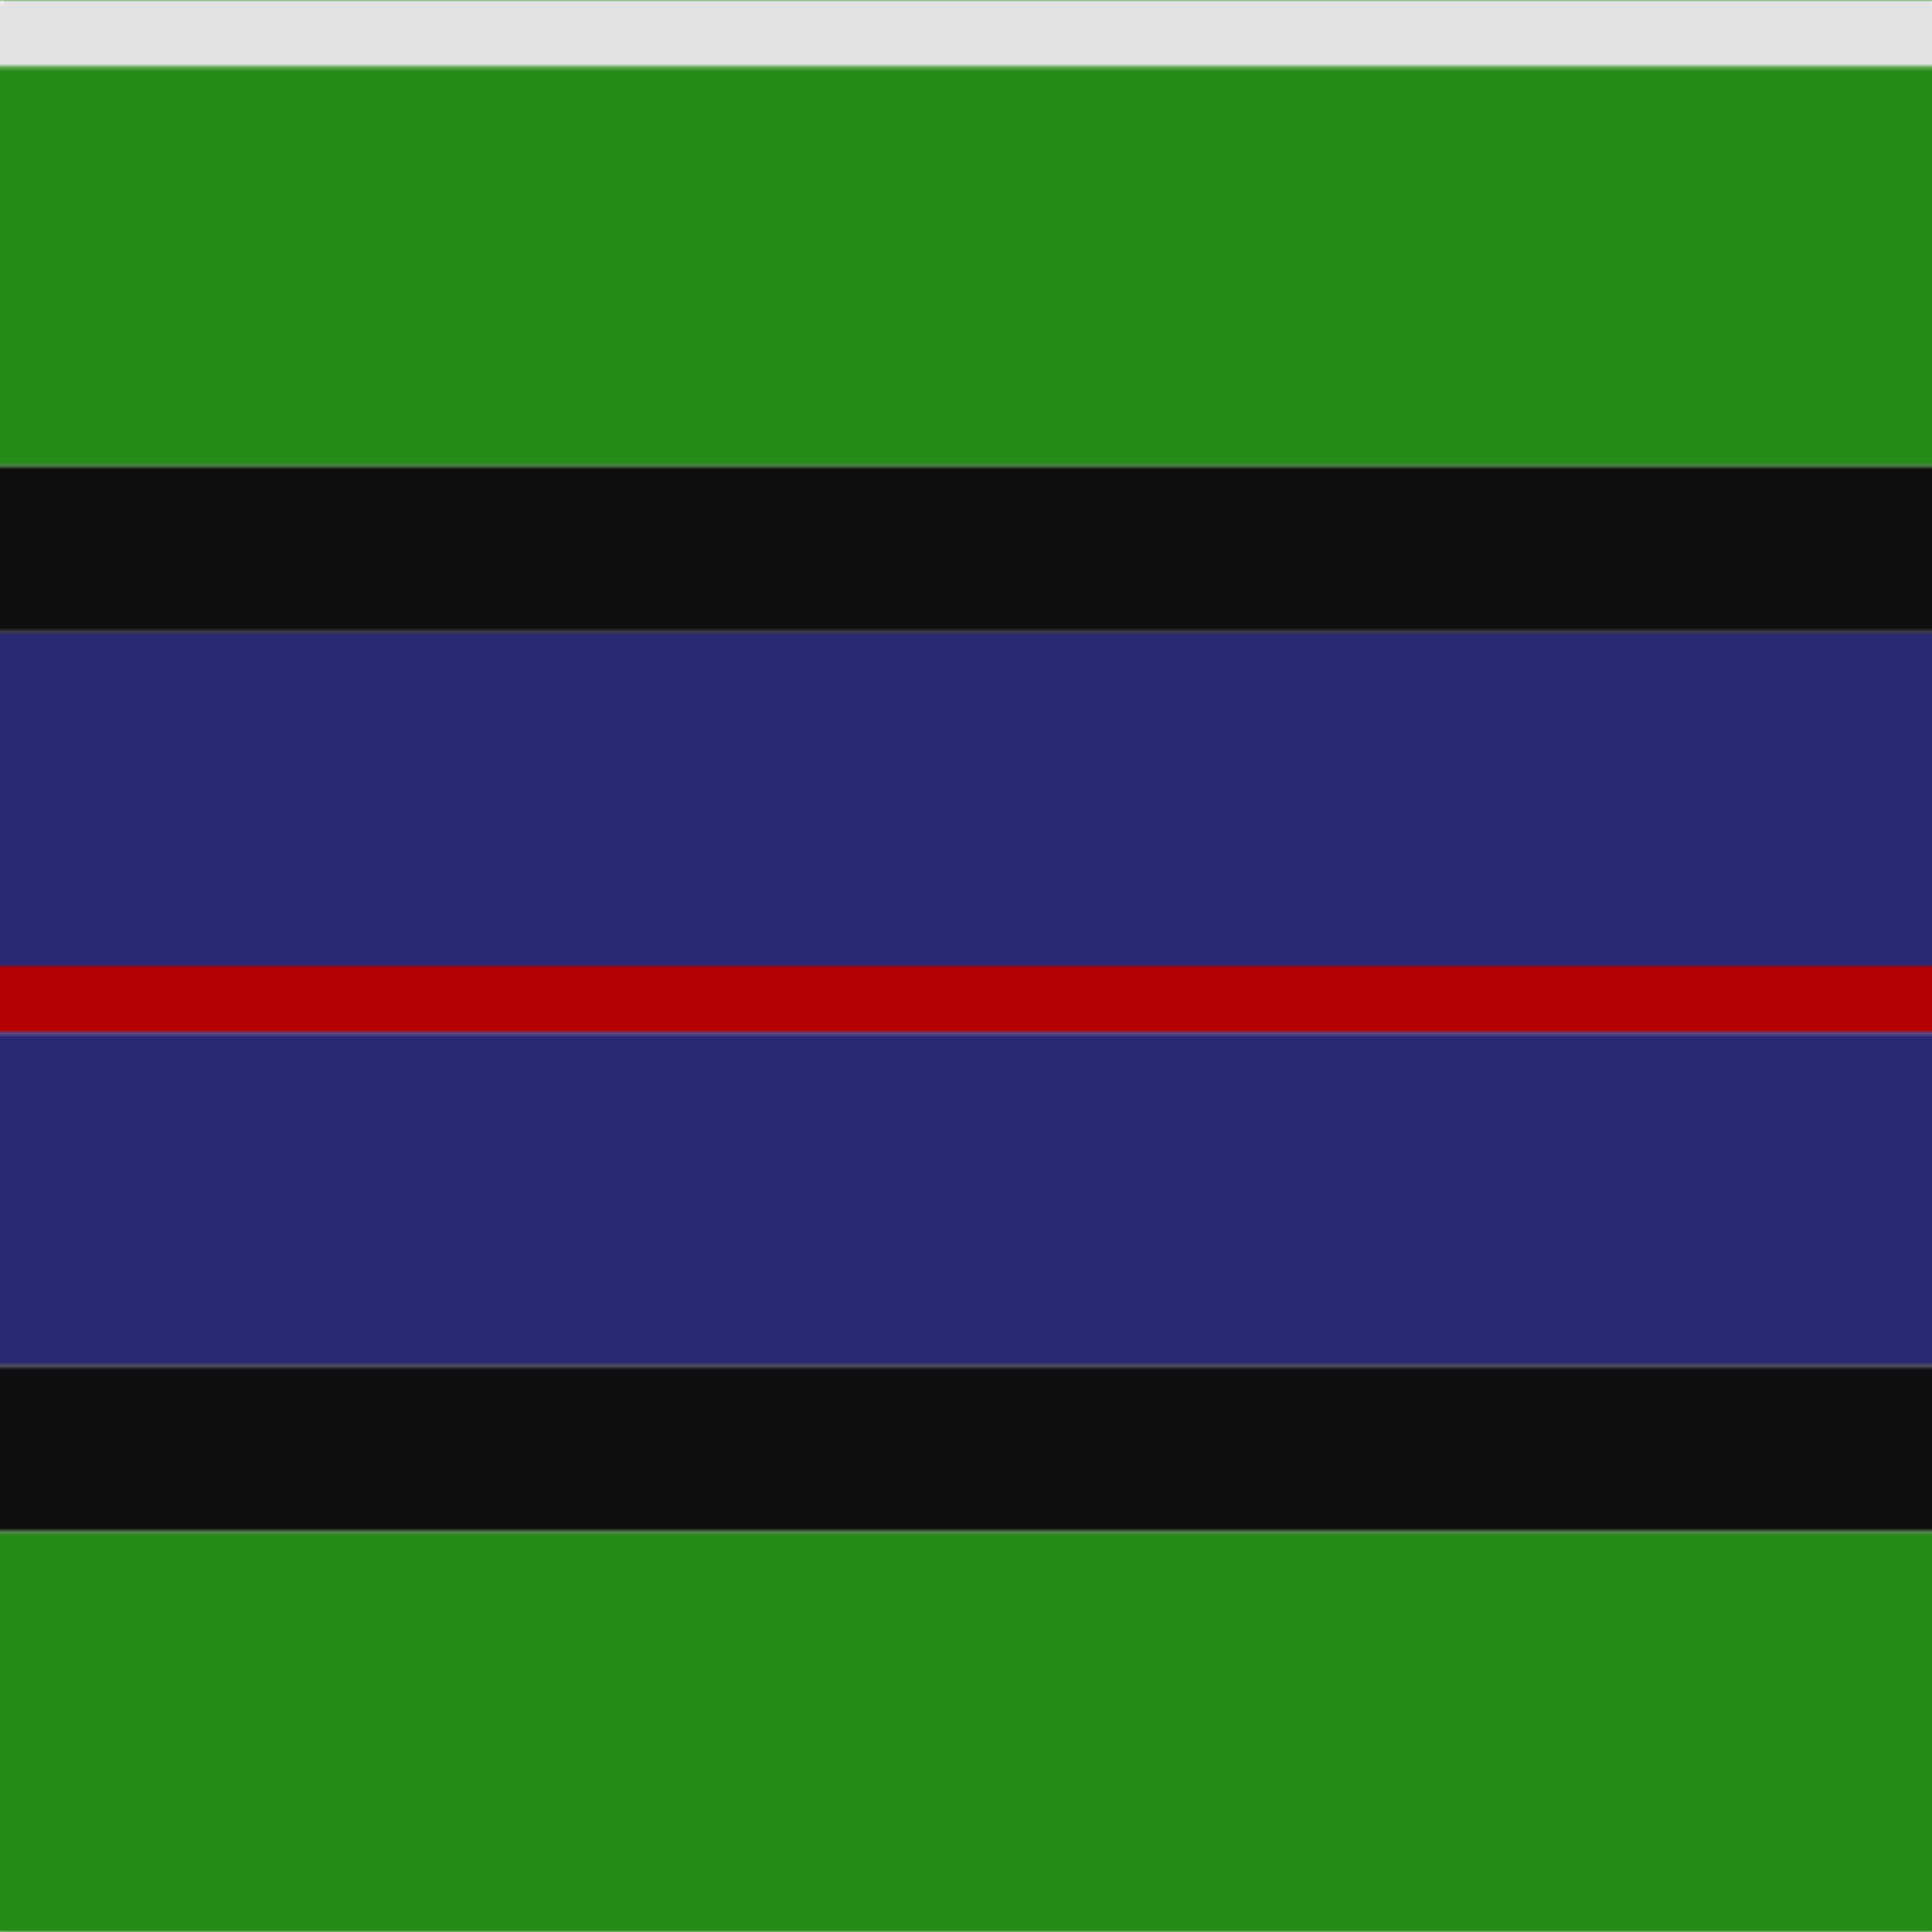
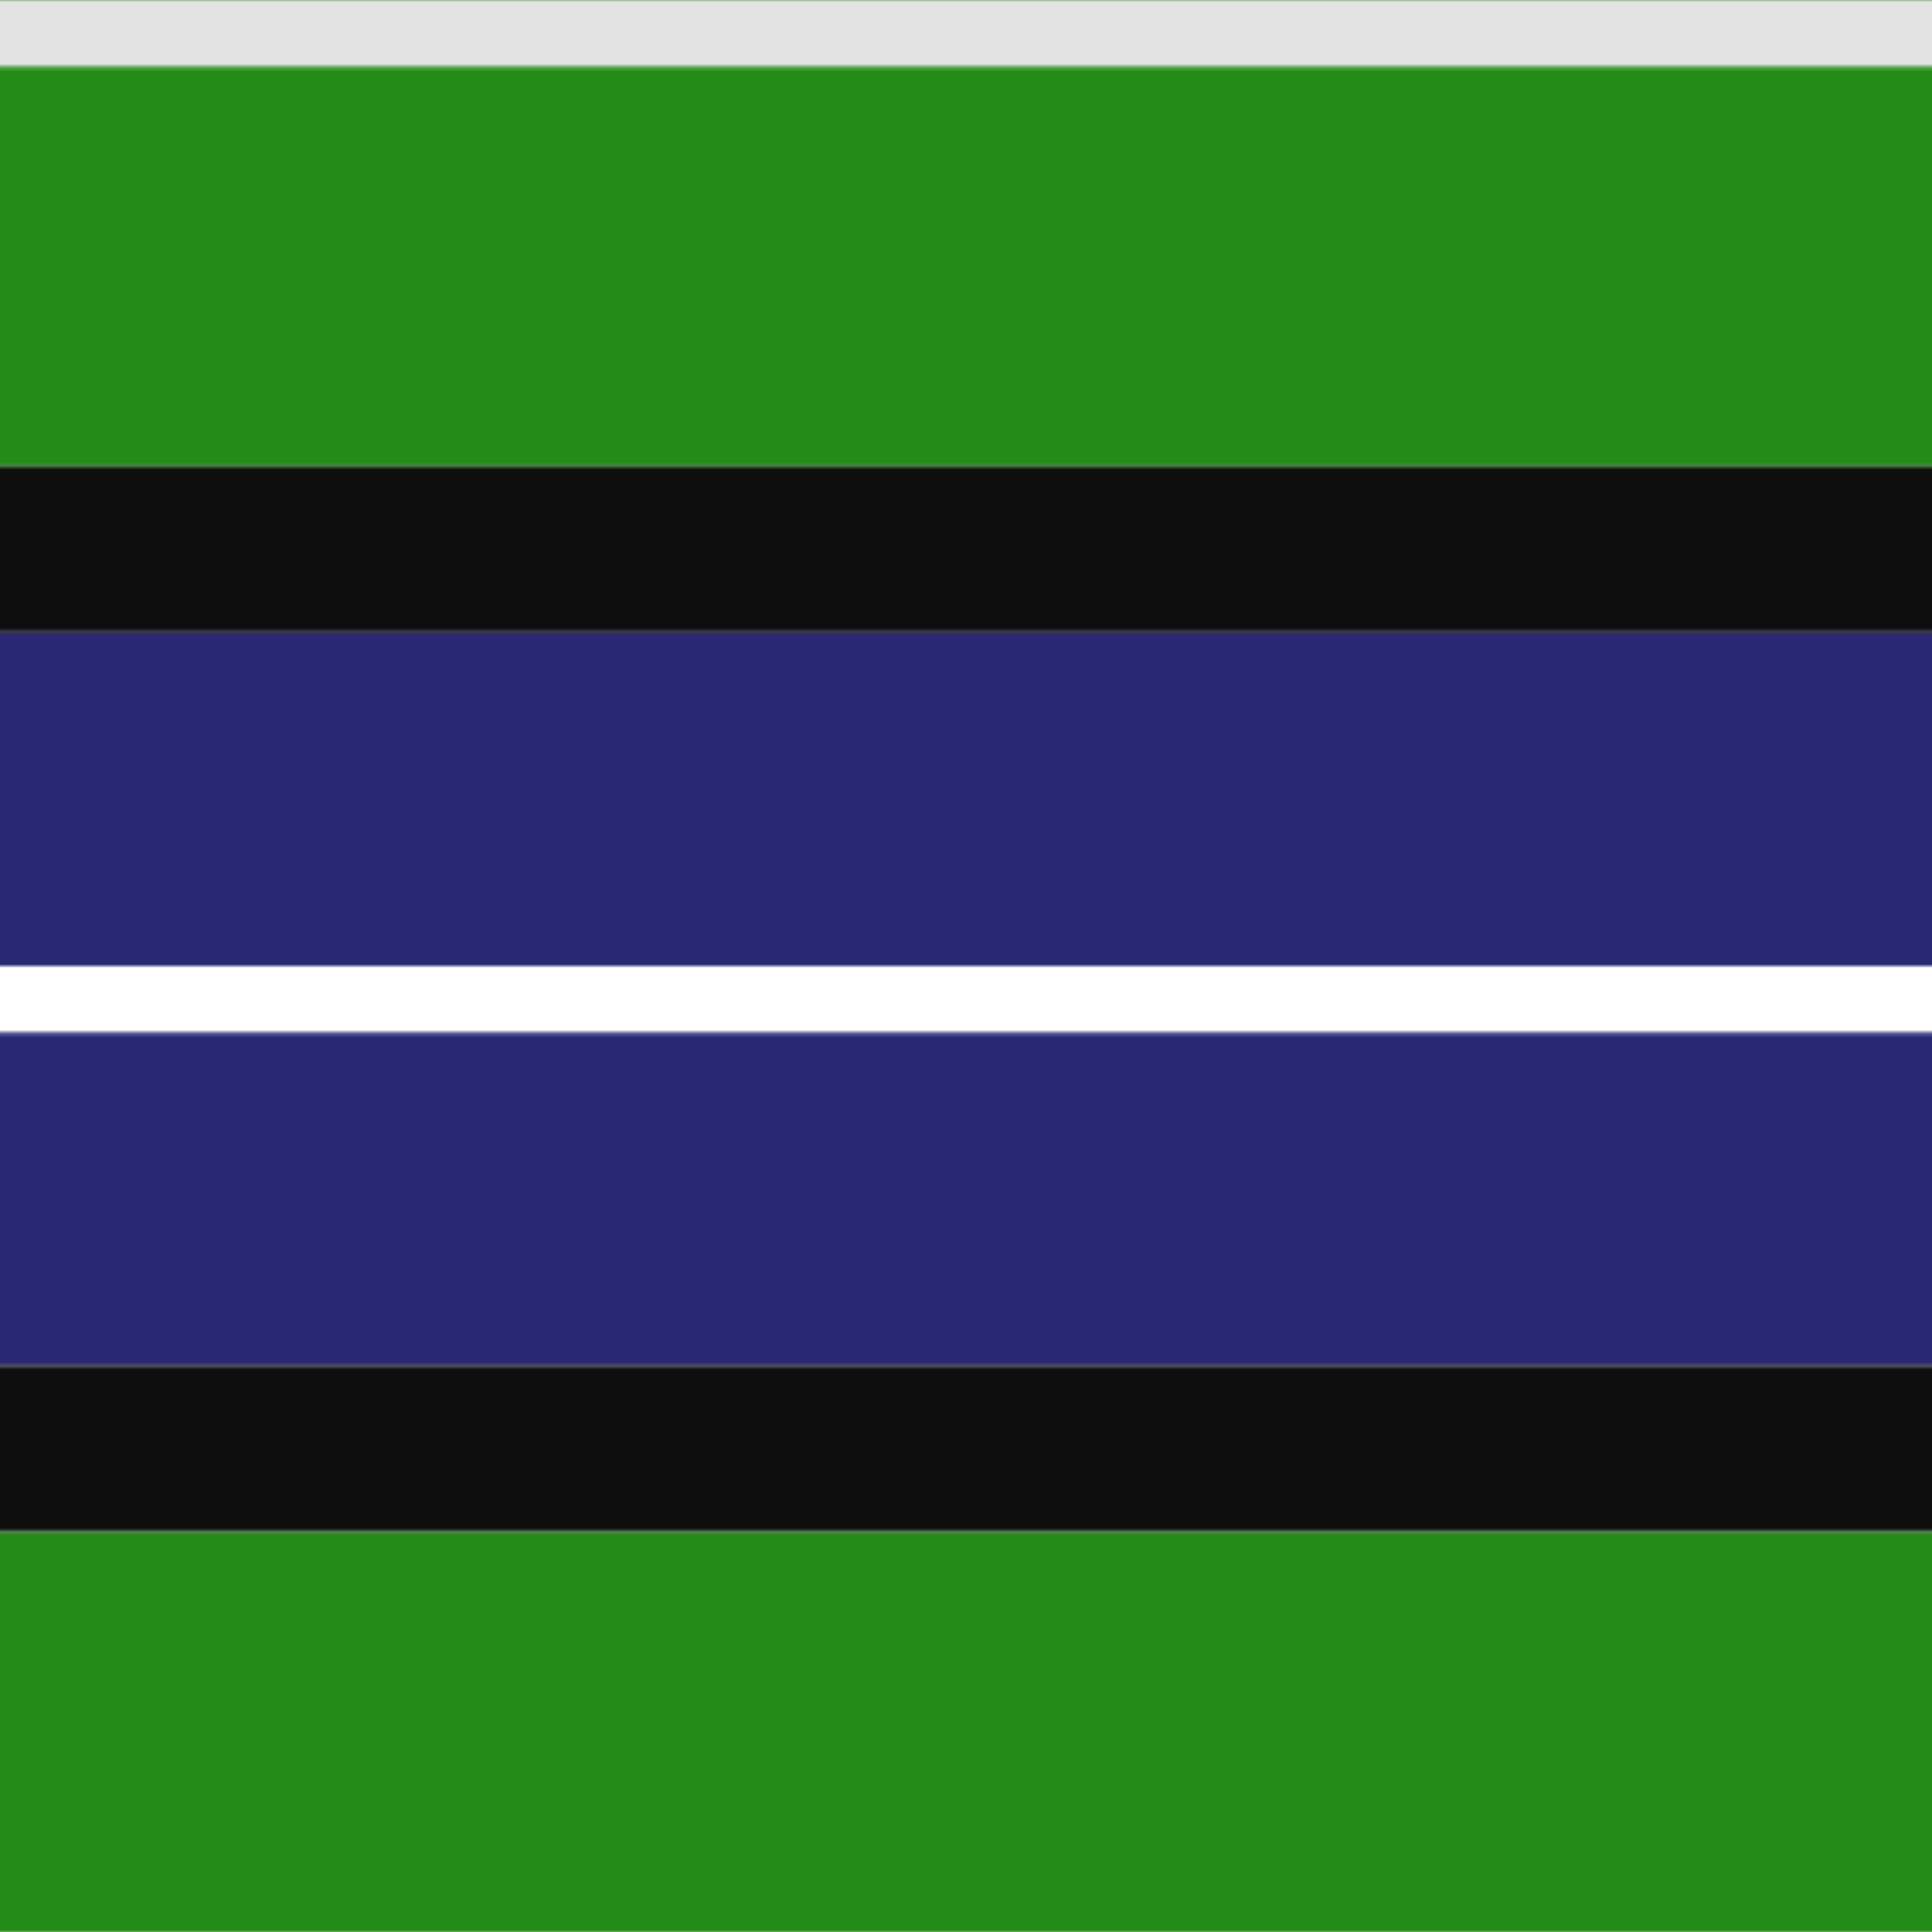
<svg xmlns="http://www.w3.org/2000/svg" width="500" height="500">
  <defs>
    <filter id="fabricTexture" x="0" y="0" width="100%" height="100%">
      <feTurbulence type="fractalNoise" baseFrequency="0.01" numOctaves="1" result="noise" />
      <feDisplacementMap in="SourceGraphic" in2="noise" scale="2" xChannelSelector="R" yChannelSelector="G" />
    </filter>
    <filter id="dustTexture" x="0" y="0" width="100%" height="100%">
      <feTurbulence type="turbulence" baseFrequency="0.02" numOctaves="4" result="dust" />
      <feDisplacementMap in="SourceGraphic" in2="dust" scale="1" />
    </filter>
    <filter id="threadEmbossing" x="0" y="0" width="100%" height="100%">
      <feGaussianBlur in="SourceAlpha" stdDeviation="2" result="blur" />
      <feOffset in="blur" dx="1" dy="1" result="offsetBlur" />
      <feMerge>
        <feMergeNode in="offsetBlur" />
        <feMergeNode in="SourceGraphic" />
      </feMerge>
    </filter>
    <filter id="weftVariation" x="0" y="0" width="100%" height="100%">
      <feTurbulence type="fractalNoise" baseFrequency="0.02" numOctaves="4" result="weftNoise" />
      <feColorMatrix type="matrix" values="1 0 0 0 0  0 1 0 0 0  0 0 1 0 0  0 0 0 0.12 0" result="weftOverlay" />
      <feBlend in="SourceGraphic" in2="weftOverlay" mode="multiply" />
    </filter>
    <filter id="warpVariation" x="0" y="0" width="100%" height="100%">
      <feTurbulence type="fractalNoise" baseFrequency="0.02" numOctaves="4" result="warpNoise" />
      <feColorMatrix type="matrix" values="1 0 0 0 0 0 1 0 0 0 0 0 1 0 0 0 0 0 0.12 0" result="warpOverlay" />
      <feBlend in="SourceGraphic" in2="warpOverlay" mode="multiply" />
    </filter>
    <filter id="darkenEffect">
      <feColorMatrix type="matrix" values="0.1 0 0 0 0 0 0.1 0 0 0 0 0 0.1 0 0 0 0 0 1 0" />
    </filter>
    <mask id="threadHatchingMask" x="0" y="0" width="1" height="1">
      <rect x="0" y="0" width="100%" height="100%" fill="url(#threadHatching)" />
    </mask>
    <pattern id="threadHatching" x="0" y="0" patternUnits="userSpaceOnUse" width="8.621" height="8.621">
-       <rect x="0" y="-2.155" height="4.31" width="2.155" fill="white" />
-       <rect x="0" y="6.466" height="4.31" width="2.155" fill="white" />
      <rect x="2.155" y="0" height="4.31" width="2.155" fill="white" />
      <rect x="4.31" y="2.155" height="4.31" width="2.155" fill="white" />
      <rect x="6.466" y="4.31" height="4.31" width="2.155" fill="white" />
    </pattern>
    <filter id="weftFilter">
      <feMerge>
        <feMergeNode in="SourceGraphic" />
        <feMergeNode in="url(#threadEmbossing)" />
        <feMergeNode in="url(#weftVariation)" />
      </feMerge>
    </filter>
    <filter id="warpFilter">
      <feMerge>
        <feMergeNode in="SourceGraphic" />
        <feMergeNode in="url(#threadEmbossing)" />
        <feMergeNode in="url(#warpVariation)" />
      </feMerge>
    </filter>
    <pattern id="sett" x="0" y="0" patternUnits="userSpaceOnUse" width="500" height="500">
      <g id="weft" filter=" url(#weftFilter) ">
        <rect x="0" y="0" width="100%" height="17.241" fill="#e3e3e3" />
        <rect x="0" y="17.241" width="100%" height="103.448" fill="#248c16" />
        <rect x="0" y="120.69" width="100%" height="43.103" fill="#0e0e0e" />
        <rect x="0" y="163.793" width="100%" height="86.207" fill="#282873" />
-         <rect x="0" y="250" width="100%" height="17.241" fill="#b40000" />
        <rect x="0" y="267.241" width="100%" height="86.207" fill="#282873" />
        <rect x="0" y="353.448" width="100%" height="43.103" fill="#0e0e0e" />
        <rect x="0" y="396.552" width="100%" height="103.448" fill="#248c16" />
      </g>
      <g id="warp" mask="url(#threadHatchingMask)" filter=" url(#warpFilter)">
        <rect x="0" y="0" width="17.241" height="100%" fill="#FCFCFC" />
        <rect x="17.241" y="0" width="103.448" height="100%" fill="#289C18" />
        <rect x="120.69" y="0" width="43.103" height="100%" fill="#101010" />
        <rect x="163.793" y="0" width="86.207" height="100%" fill="#2C2C80" />
        <rect x="250" y="0" width="17.241" height="100%" fill="#C80000" />
-         <rect x="267.241" y="0" width="86.207" height="100%" fill="#2C2C80" />
        <rect x="353.448" y="0" width="43.103" height="100%" fill="#101010" />
        <rect x="396.552" y="0" width="103.448" height="100%" fill="#289C18" />
      </g>
    </pattern>
  </defs>
  <rect x="0" y="0" height="100%" width="100%" fill="url(#sett)" filter="url(#fabricTexture) url(#dustTexture)" />
</svg>